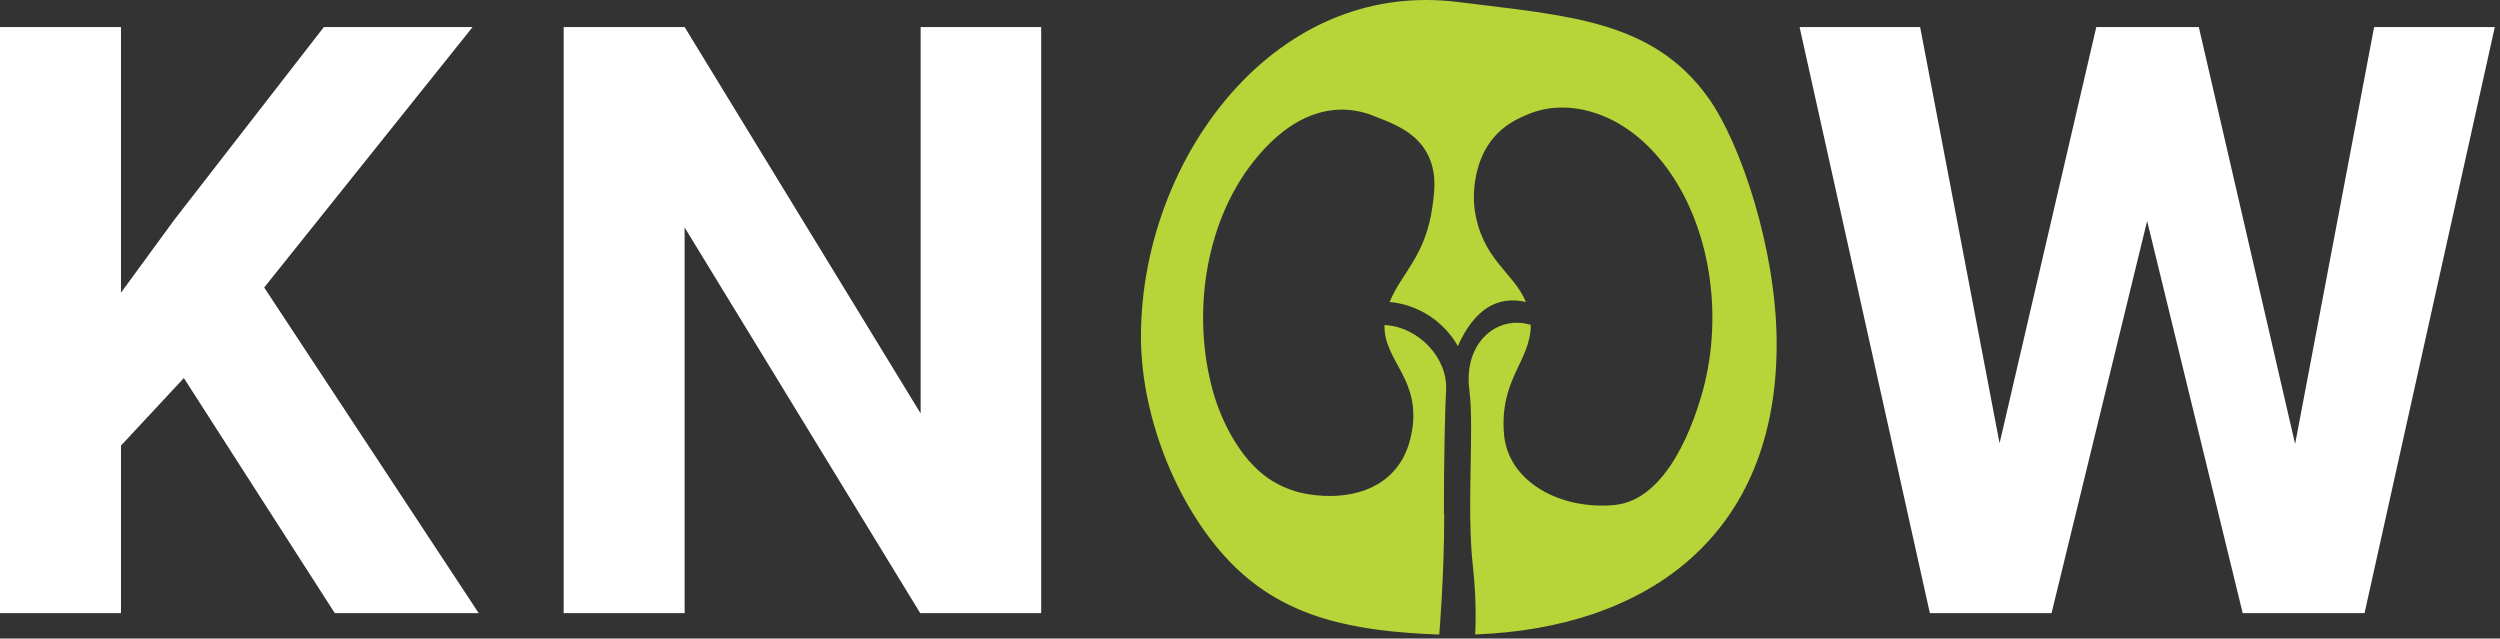
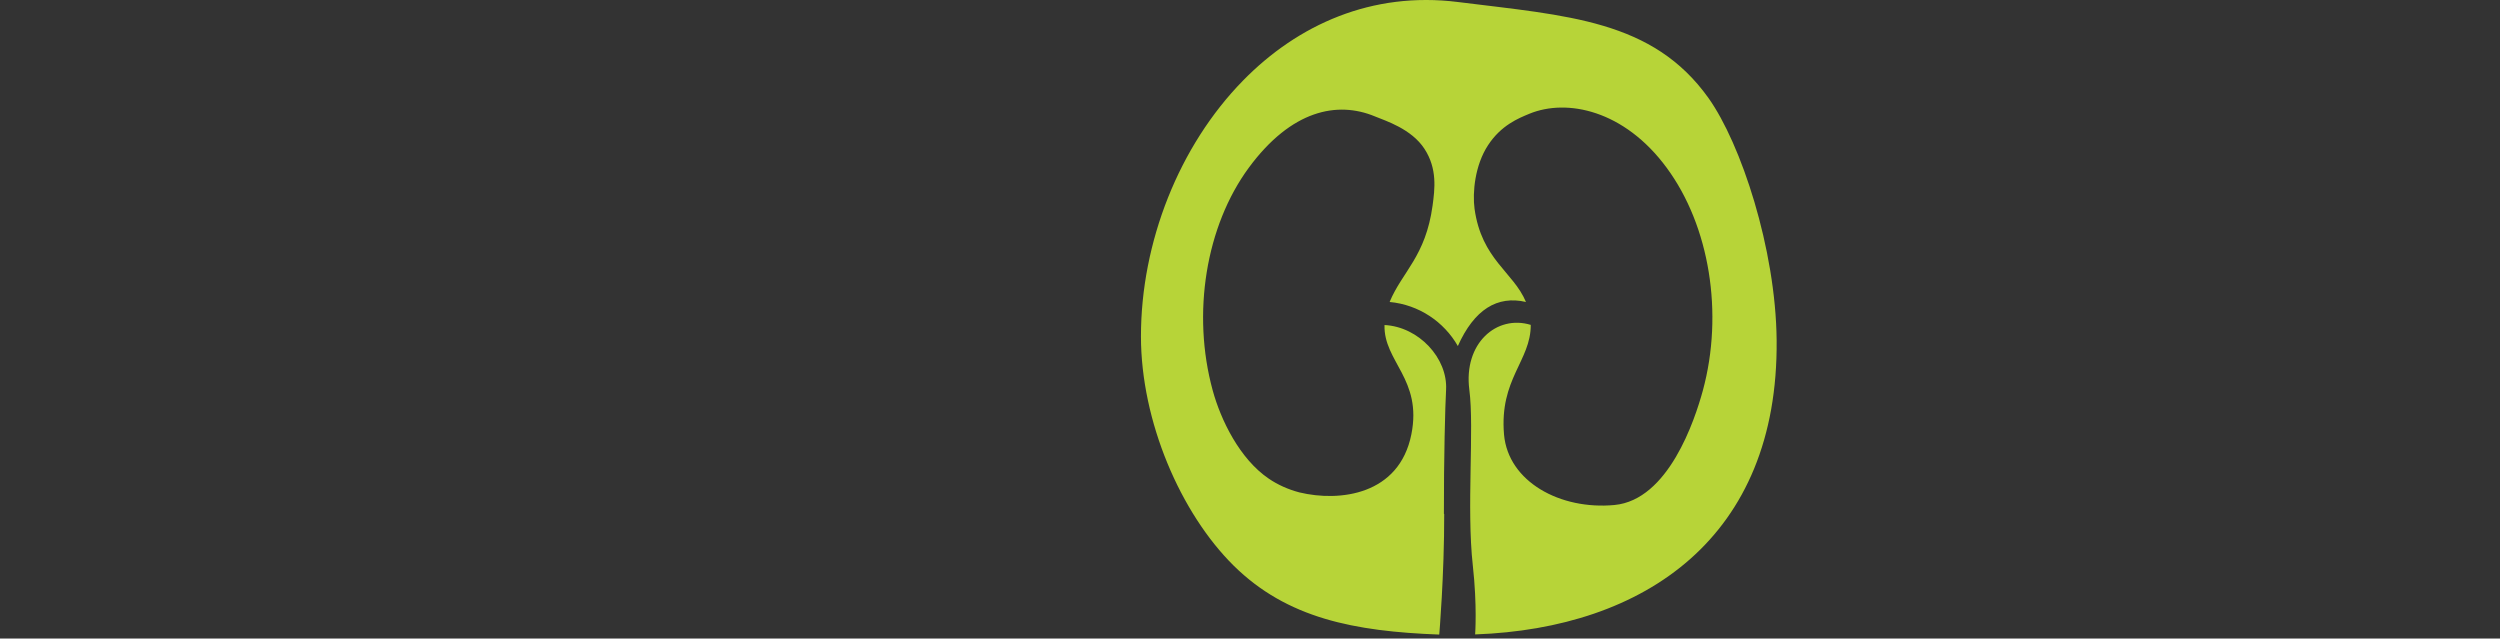
<svg xmlns="http://www.w3.org/2000/svg" width="462" height="118" viewBox="0 0 462 118" fill="none">
  <rect x="0" y="0" width="462" height="118" fill="#333333" stroke="none" />
-   <path d="M33.978 69.865L22.357 82.345V113.304H0V5.002H22.357V54.092L32.207 40.621L59.851 5.002H87.334L48.82 53.127L88.461 113.304H61.864L33.978 69.865Z" fill="white" />
-   <path d="M192.409 113.304H170.052L126.519 42.04V113.304H104.162V5.002H126.519L170.132 76.4V5.002H192.409V113.304Z" fill="white" />
-   <path d="M424.137 82.051L438.737 5.002H461.041L436.966 113.304H414.448L396.788 40.835L379.128 113.304H356.637L332.562 5.002H354.839L369.52 81.917L387.395 5.002H406.343L424.137 82.051Z" fill="white" />
  <path d="M266.834 94.96C266.807 84.917 267.075 74.794 267.236 72.036C267.558 66.198 262.191 60.386 255.857 60.065C255.669 66.814 262.862 70.054 260.822 80.257C258.594 91.478 247.563 92.791 240.129 90.996C238.089 90.461 236.157 89.604 234.466 88.452C229.098 84.81 225.609 77.633 224.106 72.143C220.214 57.922 222.845 41.773 230.789 30.981C238.653 20.322 247.134 18.635 254.058 21.5C256.071 22.331 260.822 23.804 263.237 27.499C265.653 31.195 265.143 34.998 264.74 37.997C263.452 47.397 259.158 50.183 256.823 55.753V55.807C262.217 56.315 266.861 59.475 269.41 63.948C272.443 57.172 276.71 54.575 281.998 55.807C279.663 50.236 273.812 47.987 272.497 38.587C272.094 35.587 272.55 30.552 274.993 26.83C277.408 23.134 280.629 21.849 282.642 21.018C289.54 18.18 300.141 20.322 308.005 31.008C315.949 41.773 318.552 57.922 314.688 72.17C313.185 77.66 308.327 92.389 298.343 93.326C288.359 94.264 278.723 89.041 277.945 80.311C277.059 70.027 282.91 66.68 282.883 60.038C276.576 58.11 270.43 63.466 271.531 72.009C272.47 79.159 270.994 93.808 272.175 104.494C273.007 111.993 272.604 117.242 272.604 117.242C303.952 116.117 328.671 99.325 328.322 62.877C328.161 45.951 321.719 26.535 315.734 18.126C305.428 3.664 289.701 2.915 269.41 0.37C253.548 -1.611 239.861 4.521 229.715 14.886C217.879 26.964 210.848 44.773 210.848 62.154C210.848 77.874 218.175 94.826 227.971 104.521C237.848 114.269 250.247 116.679 265.975 117.268C265.975 117.268 266.914 106.208 266.887 94.987" fill="#B7D438" />
</svg>